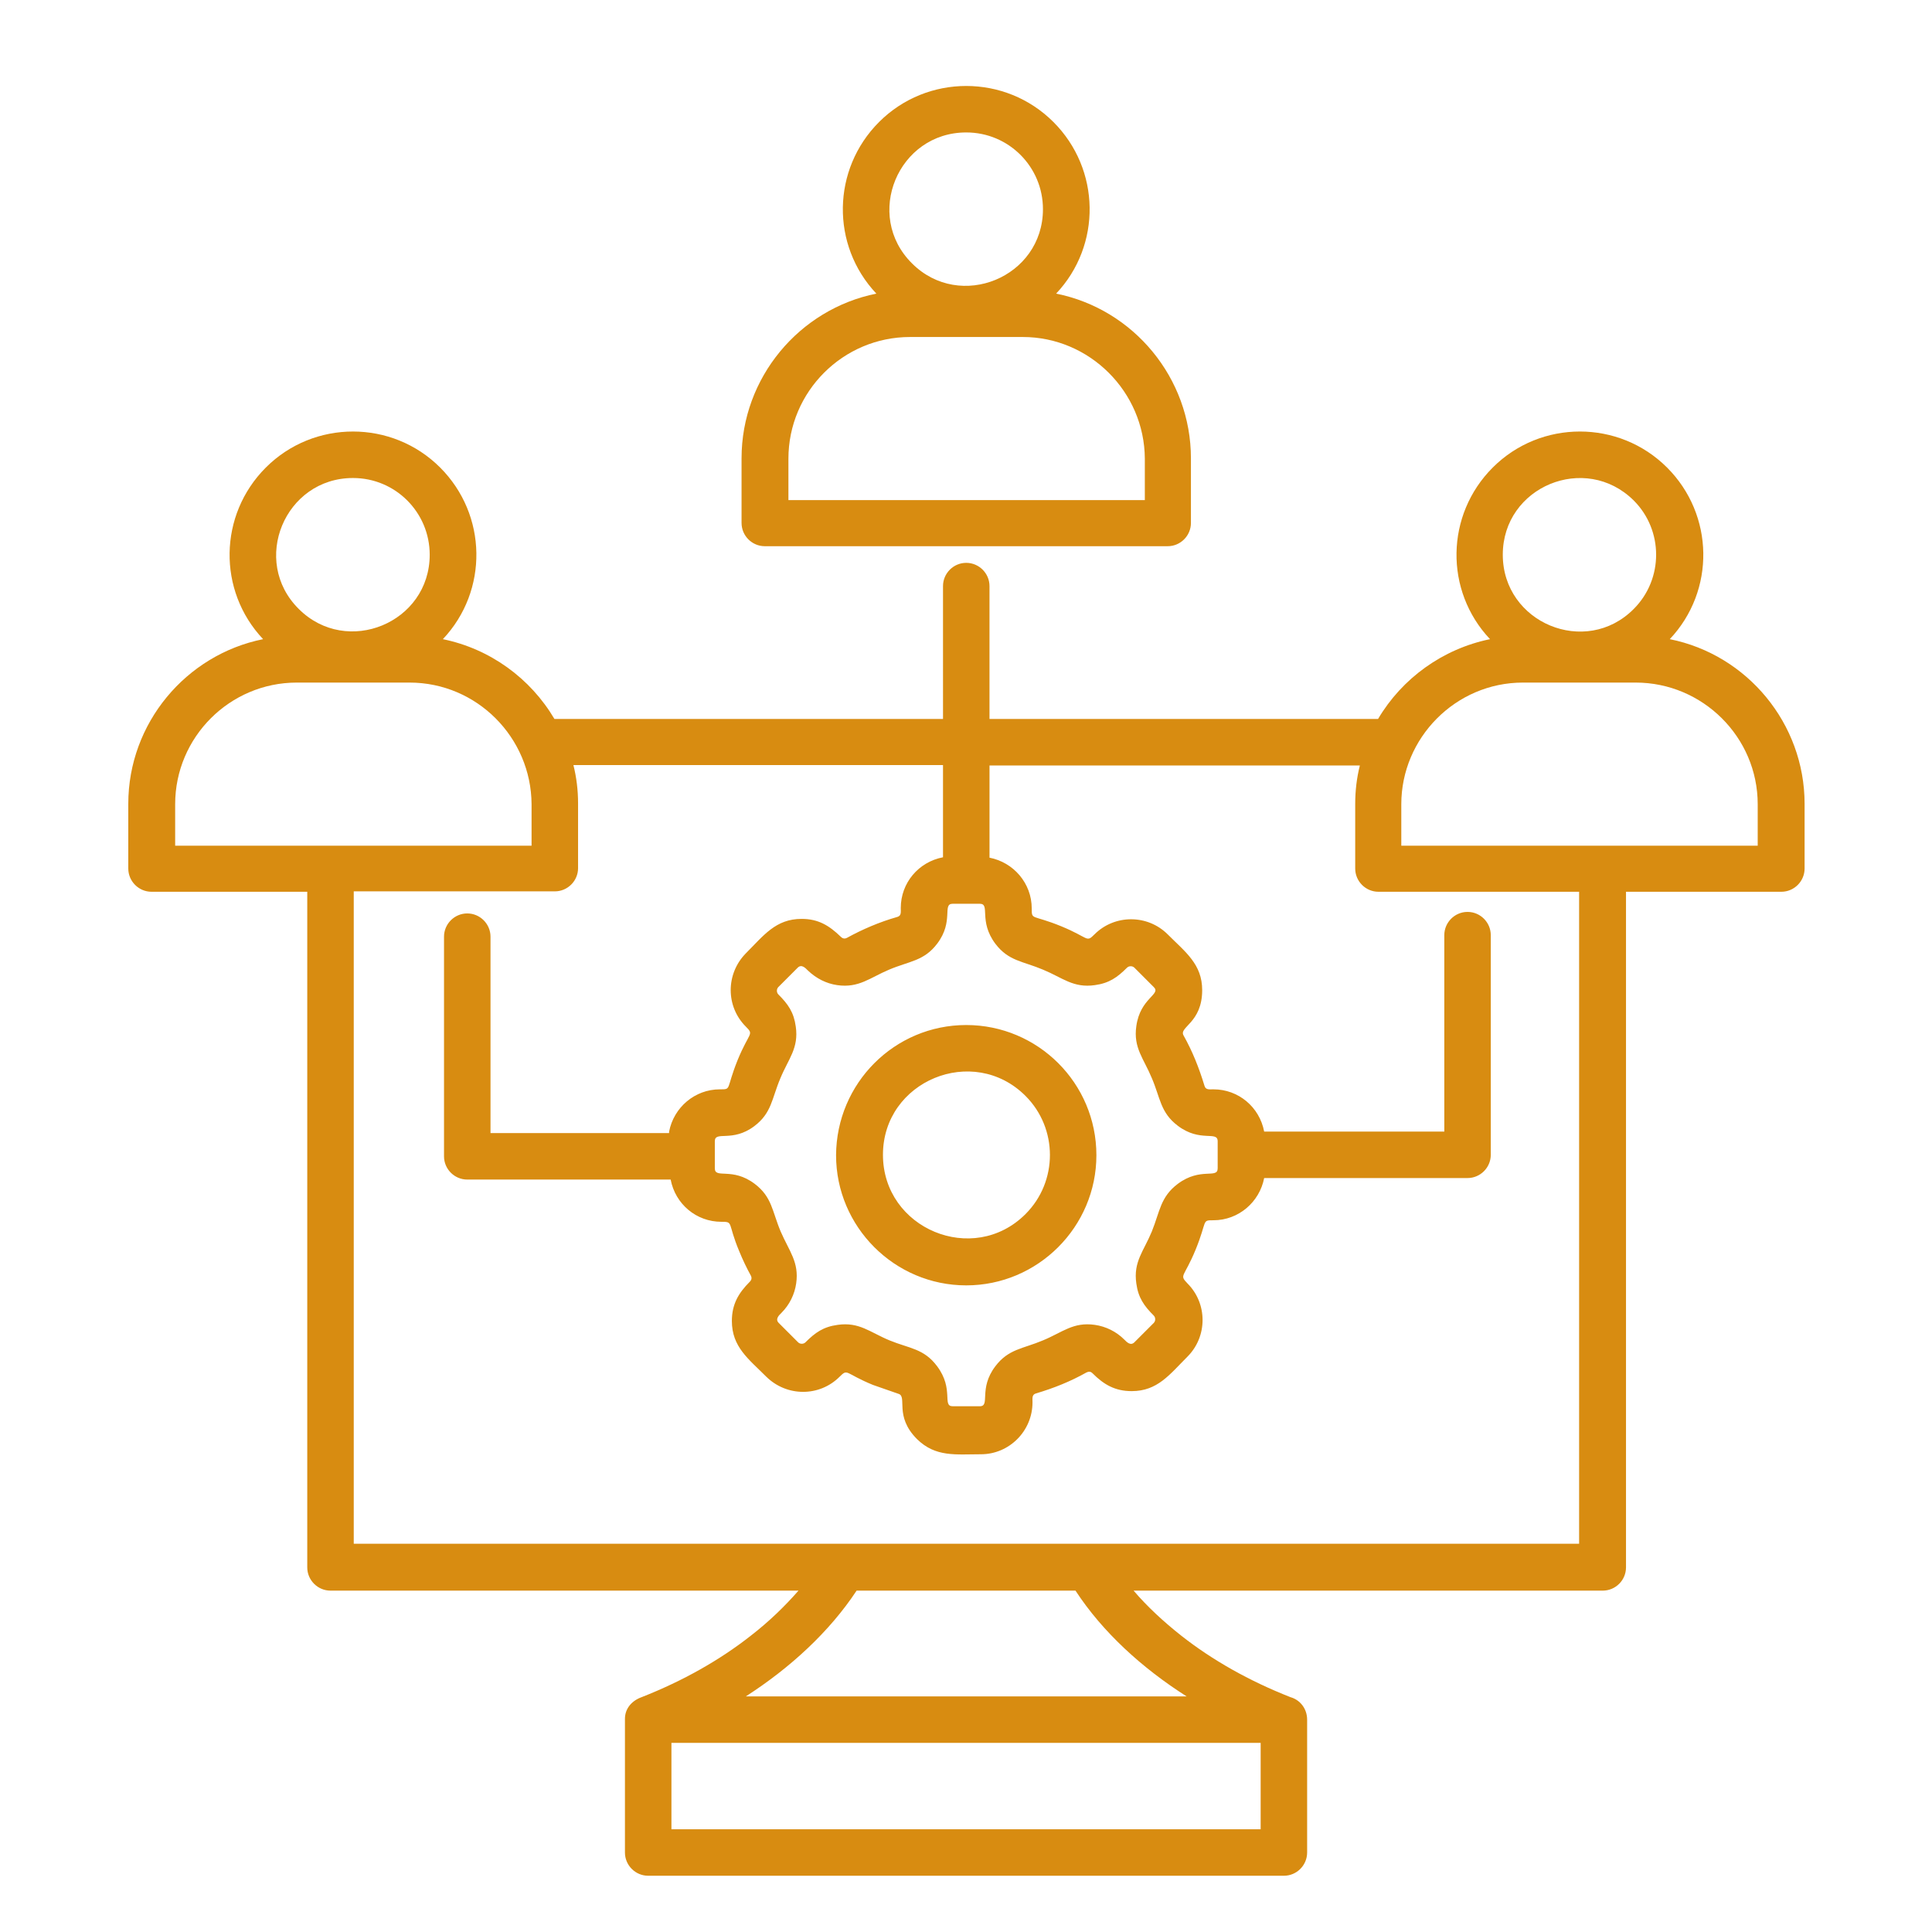
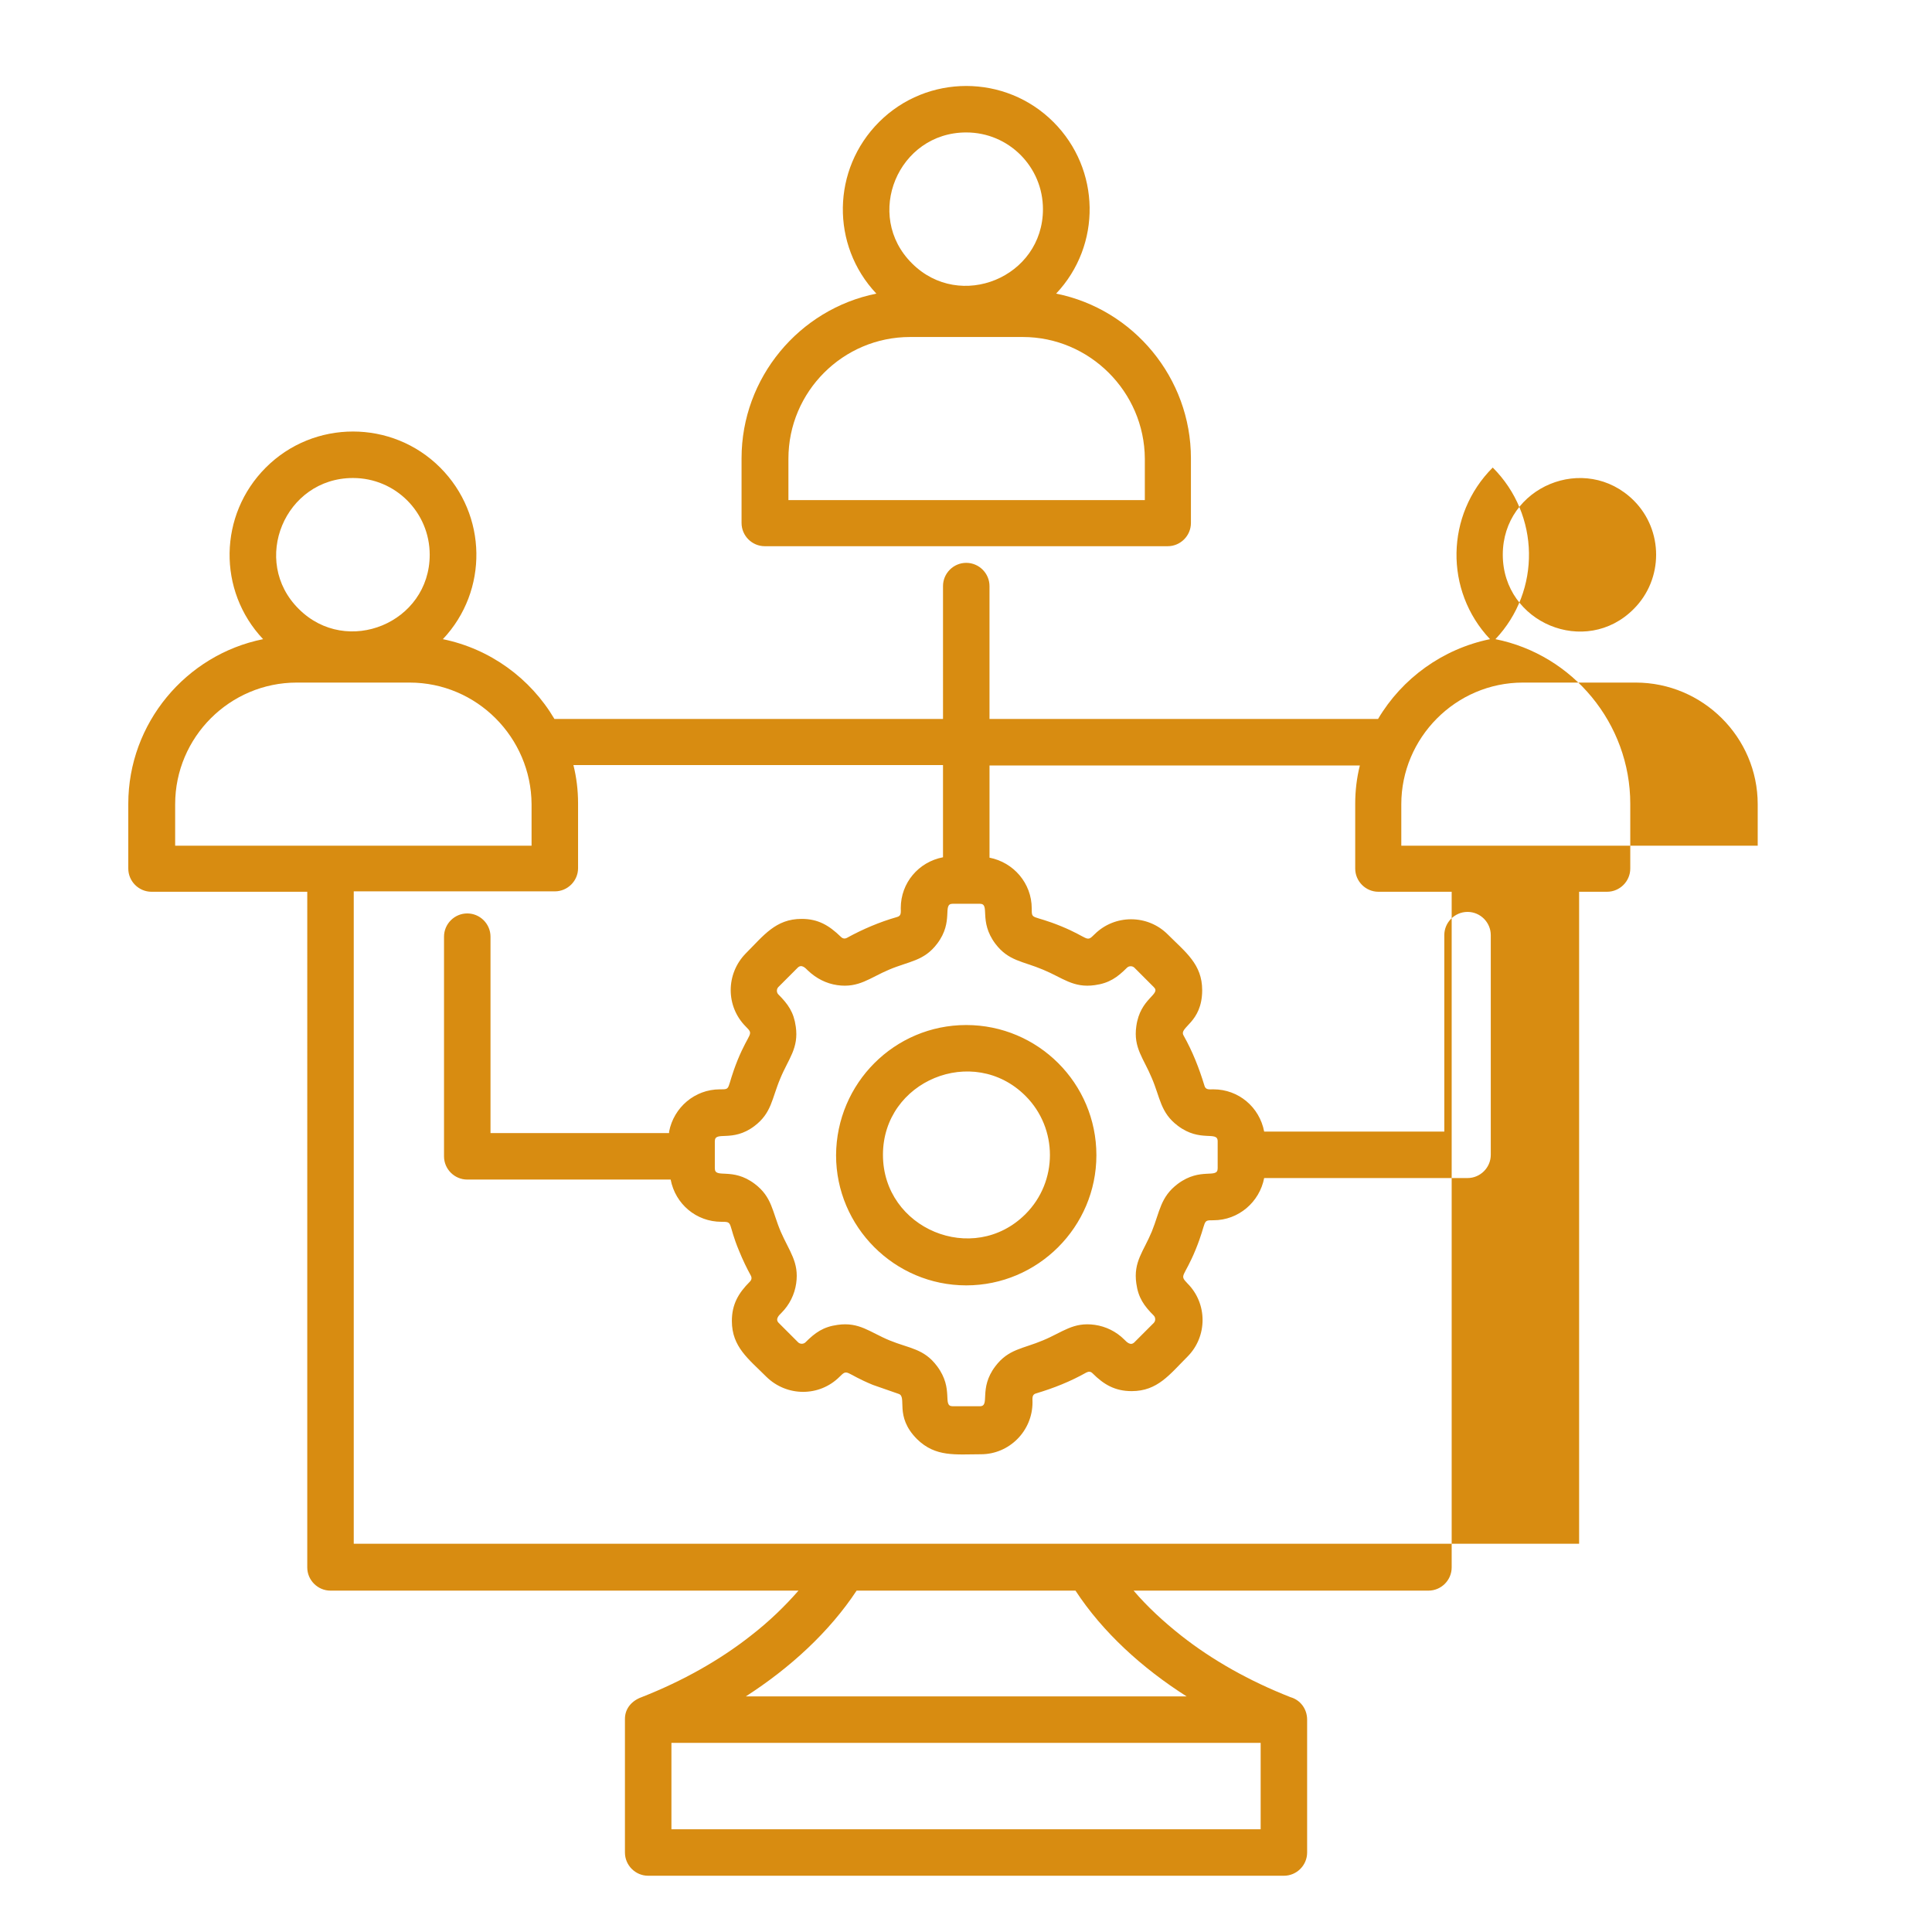
<svg xmlns="http://www.w3.org/2000/svg" version="1.1" x="0px" y="0px" width="130px" height="130px" viewBox="-8.632 -5.784 130 130" enable-background="new -8.632 -5.784 130 130" xml:space="preserve">
  <defs>
</defs>
-   <path fill="#D88C11" d="M56.384,63.188c4.823,0,8.758,3.91,8.758,8.759c0,4.822-3.936,8.759-8.758,8.759  c-4.822,0-8.759-3.937-8.759-8.759C47.652,67.098,51.562,63.188,56.384,63.188z M60.373,67.958c-3.52-3.519-9.593-1.017-9.593,3.962  c0,4.979,6.074,7.508,9.593,3.988C62.563,73.719,62.563,70.148,60.373,67.958z M36.391,70.357c0.313-1.617,1.72-2.842,3.415-2.842  c0.808,0,0.392,0.026,1.199-1.98c0.782-1.903,1.121-1.669,0.547-2.242c-1.355-1.355-1.355-3.546,0-4.927  c1.199-1.199,2.007-2.32,3.754-2.32c1.121,0,1.851,0.443,2.633,1.199c0.13,0.13,0.261,0.156,0.417,0.078  c1.042-0.573,2.19-1.068,3.389-1.408c0.287-0.078,0.234-0.339,0.234-0.6c0-1.694,1.199-3.102,2.842-3.415v-6.204H29.952  c0.208,0.834,0.313,1.694,0.313,2.581v4.354c0,0.86-0.704,1.563-1.564,1.563H15.171v43.899h82.452V54.221H84.12  c-0.859,0-1.563-0.704-1.563-1.564v-4.354c0-0.886,0.104-1.747,0.313-2.58h-24.92v6.204c1.615,0.313,2.841,1.721,2.841,3.415  c0,0.808,0,0.391,1.981,1.199c1.902,0.782,1.668,1.121,2.241,0.547c1.355-1.355,3.571-1.355,4.927,0  c1.199,1.199,2.32,2.007,2.32,3.753c0,2.217-1.59,2.477-1.252,3.051c0.601,1.068,1.044,2.189,1.408,3.388  c0.078,0.287,0.339,0.235,0.6,0.235c1.694,0,3.103,1.199,3.415,2.842h12.121V57.14c0-0.86,0.704-1.564,1.564-1.564  c0.859,0,1.563,0.704,1.563,1.564v14.78c0,0.86-0.704,1.564-1.563,1.564H76.431c-0.313,1.616-1.721,2.841-3.415,2.841  c-0.808,0-0.391,0-1.199,1.981c-0.782,1.903-1.121,1.668-0.547,2.269c1.355,1.354,1.355,3.57,0,4.927  c-1.2,1.198-2.008,2.32-3.755,2.32c-1.12,0-1.877-0.443-2.632-1.2c-0.13-0.13-0.262-0.13-0.417-0.052  c-1.069,0.6-2.164,1.042-3.39,1.407c-0.286,0.078-0.233,0.34-0.233,0.6c0,1.929-1.565,3.493-3.468,3.493  c-1.694,0-3.05,0.209-4.301-1.017c-1.564-1.563-0.625-2.867-1.251-3.05l-1.72-0.6c-1.903-0.782-1.668-1.121-2.242-0.547  c-1.355,1.354-3.545,1.354-4.927,0c-1.199-1.2-2.32-2.008-2.32-3.754c0-1.121,0.443-1.877,1.199-2.634  c0.13-0.13,0.157-0.26,0.079-0.416c-0.287-0.521-0.548-1.069-0.783-1.643c-0.808-1.93-0.364-1.981-1.199-1.981  c-1.694,0-3.102-1.198-3.415-2.842H22.809c-0.86,0-1.564-0.703-1.564-1.563v-14.78c0-0.86,0.704-1.564,1.564-1.564  c0.86,0,1.564,0.704,1.564,1.564V70.46h12.017V70.357z M39.467,71.008v1.825c0,0.729,1.172-0.104,2.685,1.042  c1.172,0.887,1.172,1.852,1.746,3.207c0.574,1.329,1.251,2.06,1.043,3.493c-0.104,0.729-0.443,1.434-0.991,1.98  c-0.157,0.156-0.443,0.418-0.183,0.678l1.304,1.304c0.13,0.13,0.365,0.13,0.495,0c0.651-0.652,1.199-1.043,2.164-1.174  c1.459-0.208,2.164,0.495,3.493,1.044c1.329,0.547,2.32,0.547,3.206,1.746c1.147,1.537,0.313,2.686,1.043,2.686h1.825  c0.729,0-0.104-1.174,1.042-2.686c0.887-1.173,1.852-1.173,3.207-1.746c1.329-0.549,2.033-1.252,3.493-1.044  c0.73,0.105,1.434,0.443,1.98,0.99c0.157,0.157,0.417,0.443,0.679,0.184l1.303-1.304c0.131-0.13,0.131-0.365,0-0.495  c-0.651-0.651-1.043-1.199-1.173-2.163c-0.209-1.46,0.495-2.164,1.043-3.493c0.547-1.355,0.573-2.32,1.747-3.207  c1.537-1.146,2.684-0.313,2.684-1.042v-1.825c0-0.729-1.172,0.104-2.684-1.043c-1.174-0.886-1.174-1.877-1.747-3.206  c-0.548-1.329-1.252-2.033-1.043-3.493c0.26-1.903,1.694-2.138,1.173-2.633l-1.303-1.304c-0.131-0.13-0.365-0.13-0.495,0  c-0.652,0.652-1.2,1.043-2.164,1.174c-1.46,0.208-2.164-0.495-3.493-1.043c-1.355-0.573-2.32-0.573-3.207-1.747  c-1.146-1.538-0.313-2.685-1.042-2.685h-1.825c-0.73,0,0.104,1.173-1.043,2.685c-0.886,1.173-1.877,1.173-3.232,1.747  c-1.304,0.548-2.034,1.251-3.494,1.043c-0.73-0.105-1.407-0.443-1.981-0.991c-0.156-0.156-0.417-0.443-0.678-0.183l-1.303,1.304  c-0.13,0.13-0.13,0.365,0,0.495c0.652,0.651,1.042,1.199,1.173,2.164c0.209,1.459-0.495,2.164-1.042,3.492  c-0.574,1.356-0.574,2.32-1.747,3.207C40.639,71.112,39.467,70.279,39.467,71.008L39.467,71.008z M54.821,33.653  c0-0.86,0.703-1.564,1.563-1.564c0.861,0,1.565,0.704,1.565,1.564v8.941h26.145c1.617-2.737,4.354-4.718,7.534-5.37  c-3.076-3.259-2.998-8.367,0.183-11.548c3.232-3.232,8.497-3.232,11.73,0c3.181,3.181,3.259,8.289,0.182,11.548  c5.214,1.043,9.072,5.683,9.072,11.079v4.354c0,0.86-0.704,1.564-1.564,1.564h-10.453v45.462c0,0.86-0.703,1.563-1.564,1.563H67.646  c0.911,1.068,2.007,2.085,3.231,3.05c2.059,1.617,4.535,3.023,7.325,4.119c0.651,0.183,1.12,0.781,1.12,1.512v8.941  c0,0.86-0.703,1.563-1.563,1.563H34.983c-0.86,0-1.564-0.703-1.564-1.563v-8.993c0-0.704,0.469-1.226,1.121-1.46  c2.79-1.096,5.266-2.502,7.325-4.119c1.251-0.965,2.32-2.007,3.232-3.05h-31.49c-0.86,0-1.564-0.703-1.564-1.563V54.221H1.564  C0.704,54.221,0,53.517,0,52.657v-4.354c0-5.422,3.884-10.036,9.072-11.079c-3.076-3.259-2.998-8.367,0.183-11.548  c3.232-3.232,8.498-3.232,11.73,0c3.18,3.181,3.258,8.289,0.183,11.548c3.18,0.652,5.891,2.633,7.507,5.37h26.146V33.653z   M60.19,16.892h-7.586c-4.51,0-8.185,3.676-8.185,8.185v2.789h23.982v-2.789C68.375,20.568,64.674,16.892,60.19,16.892z   M62.433,13.973c5.214,1.042,9.07,5.683,9.07,11.079v4.353c0,0.86-0.703,1.564-1.563,1.564h-27.11c-0.86,0-1.564-0.704-1.564-1.564  v-4.353c0-5.422,3.884-10.036,9.071-11.079c-3.076-3.259-2.998-8.368,0.183-11.548c3.232-3.232,8.499-3.232,11.73,0  C65.43,5.604,65.508,10.714,62.433,13.973z M56.384,3.128c-4.588,0-6.908,5.578-3.649,8.811c3.232,3.232,8.811,0.938,8.811-3.649  C61.546,5.448,59.252,3.128,56.384,3.128z M101.43,40.145h-7.586c-4.536,0-8.186,3.728-8.186,8.185v2.79h23.982v-2.79  C109.641,43.82,105.938,40.145,101.43,40.145z M101.299,27.893c-3.258-3.232-8.812-0.938-8.812,3.649s5.579,6.908,8.812,3.649  C103.307,33.184,103.307,29.9,101.299,27.893z M18.925,40.145h-7.586c-4.509,0-8.185,3.675-8.185,8.185v2.79h23.982v-2.79  C27.11,43.846,23.461,40.145,18.925,40.145z M15.12,26.38c-4.588,0-6.908,5.579-3.649,8.811c3.232,3.232,8.811,0.938,8.811-3.649  C20.281,28.701,17.987,26.38,15.12,26.38z M49.007,101.247c-1.825,2.764-4.458,5.188-7.456,7.117h29.665  c-2.997-1.903-5.657-4.327-7.48-7.117H49.007z M36.547,117.304h39.648v-5.813H36.547V117.304z" />
+   <path fill="#D88C11" d="M56.384,63.188c4.823,0,8.758,3.91,8.758,8.759c0,4.822-3.936,8.759-8.758,8.759  c-4.822,0-8.759-3.937-8.759-8.759C47.652,67.098,51.562,63.188,56.384,63.188z M60.373,67.958c-3.52-3.519-9.593-1.017-9.593,3.962  c0,4.979,6.074,7.508,9.593,3.988C62.563,73.719,62.563,70.148,60.373,67.958z M36.391,70.357c0.313-1.617,1.72-2.842,3.415-2.842  c0.808,0,0.392,0.026,1.199-1.98c0.782-1.903,1.121-1.669,0.547-2.242c-1.355-1.355-1.355-3.546,0-4.927  c1.199-1.199,2.007-2.32,3.754-2.32c1.121,0,1.851,0.443,2.633,1.199c0.13,0.13,0.261,0.156,0.417,0.078  c1.042-0.573,2.19-1.068,3.389-1.408c0.287-0.078,0.234-0.339,0.234-0.6c0-1.694,1.199-3.102,2.842-3.415v-6.204H29.952  c0.208,0.834,0.313,1.694,0.313,2.581v4.354c0,0.86-0.704,1.563-1.564,1.563H15.171v43.899h82.452V54.221H84.12  c-0.859,0-1.563-0.704-1.563-1.564v-4.354c0-0.886,0.104-1.747,0.313-2.58h-24.92v6.204c1.615,0.313,2.841,1.721,2.841,3.415  c0,0.808,0,0.391,1.981,1.199c1.902,0.782,1.668,1.121,2.241,0.547c1.355-1.355,3.571-1.355,4.927,0  c1.199,1.199,2.32,2.007,2.32,3.753c0,2.217-1.59,2.477-1.252,3.051c0.601,1.068,1.044,2.189,1.408,3.388  c0.078,0.287,0.339,0.235,0.6,0.235c1.694,0,3.103,1.199,3.415,2.842h12.121V57.14c0-0.86,0.704-1.564,1.564-1.564  c0.859,0,1.563,0.704,1.563,1.564v14.78c0,0.86-0.704,1.564-1.563,1.564H76.431c-0.313,1.616-1.721,2.841-3.415,2.841  c-0.808,0-0.391,0-1.199,1.981c-0.782,1.903-1.121,1.668-0.547,2.269c1.355,1.354,1.355,3.57,0,4.927  c-1.2,1.198-2.008,2.32-3.755,2.32c-1.12,0-1.877-0.443-2.632-1.2c-0.13-0.13-0.262-0.13-0.417-0.052  c-1.069,0.6-2.164,1.042-3.39,1.407c-0.286,0.078-0.233,0.34-0.233,0.6c0,1.929-1.565,3.493-3.468,3.493  c-1.694,0-3.05,0.209-4.301-1.017c-1.564-1.563-0.625-2.867-1.251-3.05l-1.72-0.6c-1.903-0.782-1.668-1.121-2.242-0.547  c-1.355,1.354-3.545,1.354-4.927,0c-1.199-1.2-2.32-2.008-2.32-3.754c0-1.121,0.443-1.877,1.199-2.634  c0.13-0.13,0.157-0.26,0.079-0.416c-0.287-0.521-0.548-1.069-0.783-1.643c-0.808-1.93-0.364-1.981-1.199-1.981  c-1.694,0-3.102-1.198-3.415-2.842H22.809c-0.86,0-1.564-0.703-1.564-1.563v-14.78c0-0.86,0.704-1.564,1.564-1.564  c0.86,0,1.564,0.704,1.564,1.564V70.46h12.017V70.357z M39.467,71.008v1.825c0,0.729,1.172-0.104,2.685,1.042  c1.172,0.887,1.172,1.852,1.746,3.207c0.574,1.329,1.251,2.06,1.043,3.493c-0.104,0.729-0.443,1.434-0.991,1.98  c-0.157,0.156-0.443,0.418-0.183,0.678l1.304,1.304c0.13,0.13,0.365,0.13,0.495,0c0.651-0.652,1.199-1.043,2.164-1.174  c1.459-0.208,2.164,0.495,3.493,1.044c1.329,0.547,2.32,0.547,3.206,1.746c1.147,1.537,0.313,2.686,1.043,2.686h1.825  c0.729,0-0.104-1.174,1.042-2.686c0.887-1.173,1.852-1.173,3.207-1.746c1.329-0.549,2.033-1.252,3.493-1.044  c0.73,0.105,1.434,0.443,1.98,0.99c0.157,0.157,0.417,0.443,0.679,0.184l1.303-1.304c0.131-0.13,0.131-0.365,0-0.495  c-0.651-0.651-1.043-1.199-1.173-2.163c-0.209-1.46,0.495-2.164,1.043-3.493c0.547-1.355,0.573-2.32,1.747-3.207  c1.537-1.146,2.684-0.313,2.684-1.042v-1.825c0-0.729-1.172,0.104-2.684-1.043c-1.174-0.886-1.174-1.877-1.747-3.206  c-0.548-1.329-1.252-2.033-1.043-3.493c0.26-1.903,1.694-2.138,1.173-2.633l-1.303-1.304c-0.131-0.13-0.365-0.13-0.495,0  c-0.652,0.652-1.2,1.043-2.164,1.174c-1.46,0.208-2.164-0.495-3.493-1.043c-1.355-0.573-2.32-0.573-3.207-1.747  c-1.146-1.538-0.313-2.685-1.042-2.685h-1.825c-0.73,0,0.104,1.173-1.043,2.685c-0.886,1.173-1.877,1.173-3.232,1.747  c-1.304,0.548-2.034,1.251-3.494,1.043c-0.73-0.105-1.407-0.443-1.981-0.991c-0.156-0.156-0.417-0.443-0.678-0.183l-1.303,1.304  c-0.13,0.13-0.13,0.365,0,0.495c0.652,0.651,1.042,1.199,1.173,2.164c0.209,1.459-0.495,2.164-1.042,3.492  c-0.574,1.356-0.574,2.32-1.747,3.207C40.639,71.112,39.467,70.279,39.467,71.008L39.467,71.008z M54.821,33.653  c0-0.86,0.703-1.564,1.563-1.564c0.861,0,1.565,0.704,1.565,1.564v8.941h26.145c1.617-2.737,4.354-4.718,7.534-5.37  c-3.076-3.259-2.998-8.367,0.183-11.548c3.181,3.181,3.259,8.289,0.182,11.548  c5.214,1.043,9.072,5.683,9.072,11.079v4.354c0,0.86-0.704,1.564-1.564,1.564h-10.453v45.462c0,0.86-0.703,1.563-1.564,1.563H67.646  c0.911,1.068,2.007,2.085,3.231,3.05c2.059,1.617,4.535,3.023,7.325,4.119c0.651,0.183,1.12,0.781,1.12,1.512v8.941  c0,0.86-0.703,1.563-1.563,1.563H34.983c-0.86,0-1.564-0.703-1.564-1.563v-8.993c0-0.704,0.469-1.226,1.121-1.46  c2.79-1.096,5.266-2.502,7.325-4.119c1.251-0.965,2.32-2.007,3.232-3.05h-31.49c-0.86,0-1.564-0.703-1.564-1.563V54.221H1.564  C0.704,54.221,0,53.517,0,52.657v-4.354c0-5.422,3.884-10.036,9.072-11.079c-3.076-3.259-2.998-8.367,0.183-11.548  c3.232-3.232,8.498-3.232,11.73,0c3.18,3.181,3.258,8.289,0.183,11.548c3.18,0.652,5.891,2.633,7.507,5.37h26.146V33.653z   M60.19,16.892h-7.586c-4.51,0-8.185,3.676-8.185,8.185v2.789h23.982v-2.789C68.375,20.568,64.674,16.892,60.19,16.892z   M62.433,13.973c5.214,1.042,9.07,5.683,9.07,11.079v4.353c0,0.86-0.703,1.564-1.563,1.564h-27.11c-0.86,0-1.564-0.704-1.564-1.564  v-4.353c0-5.422,3.884-10.036,9.071-11.079c-3.076-3.259-2.998-8.368,0.183-11.548c3.232-3.232,8.499-3.232,11.73,0  C65.43,5.604,65.508,10.714,62.433,13.973z M56.384,3.128c-4.588,0-6.908,5.578-3.649,8.811c3.232,3.232,8.811,0.938,8.811-3.649  C61.546,5.448,59.252,3.128,56.384,3.128z M101.43,40.145h-7.586c-4.536,0-8.186,3.728-8.186,8.185v2.79h23.982v-2.79  C109.641,43.82,105.938,40.145,101.43,40.145z M101.299,27.893c-3.258-3.232-8.812-0.938-8.812,3.649s5.579,6.908,8.812,3.649  C103.307,33.184,103.307,29.9,101.299,27.893z M18.925,40.145h-7.586c-4.509,0-8.185,3.675-8.185,8.185v2.79h23.982v-2.79  C27.11,43.846,23.461,40.145,18.925,40.145z M15.12,26.38c-4.588,0-6.908,5.579-3.649,8.811c3.232,3.232,8.811,0.938,8.811-3.649  C20.281,28.701,17.987,26.38,15.12,26.38z M49.007,101.247c-1.825,2.764-4.458,5.188-7.456,7.117h29.665  c-2.997-1.903-5.657-4.327-7.48-7.117H49.007z M36.547,117.304h39.648v-5.813H36.547V117.304z" />
</svg>